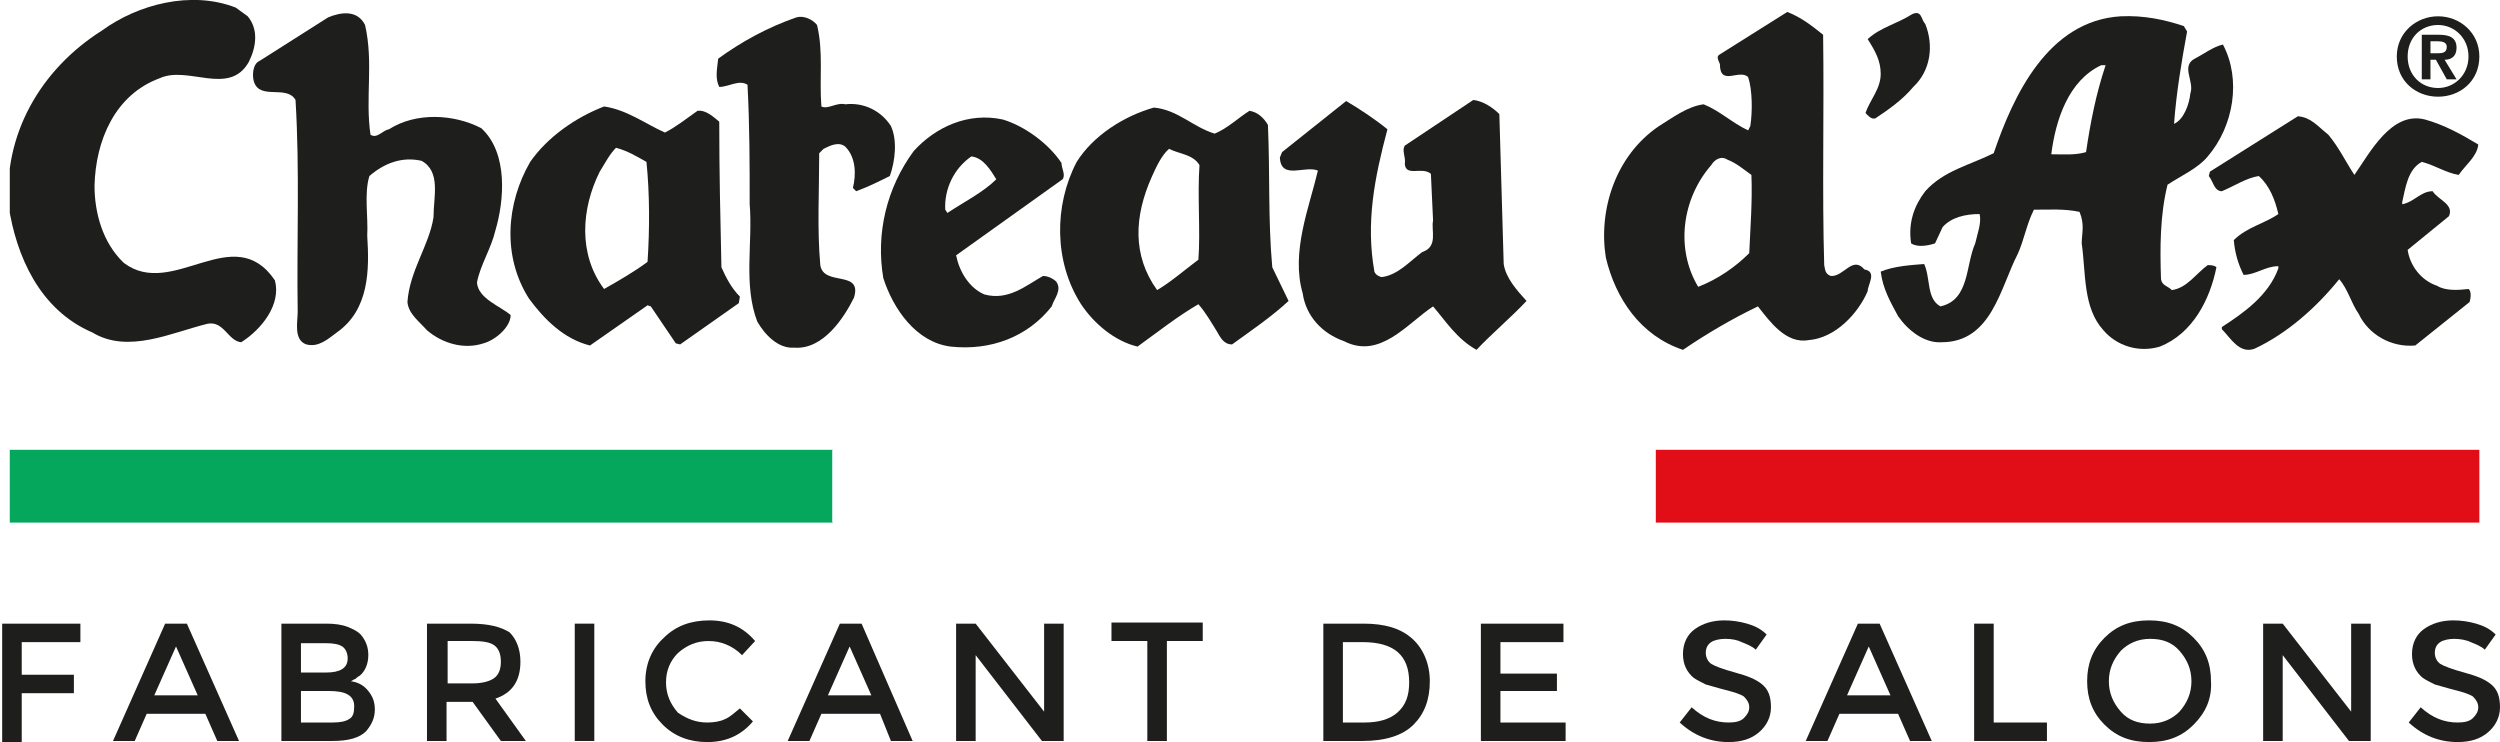
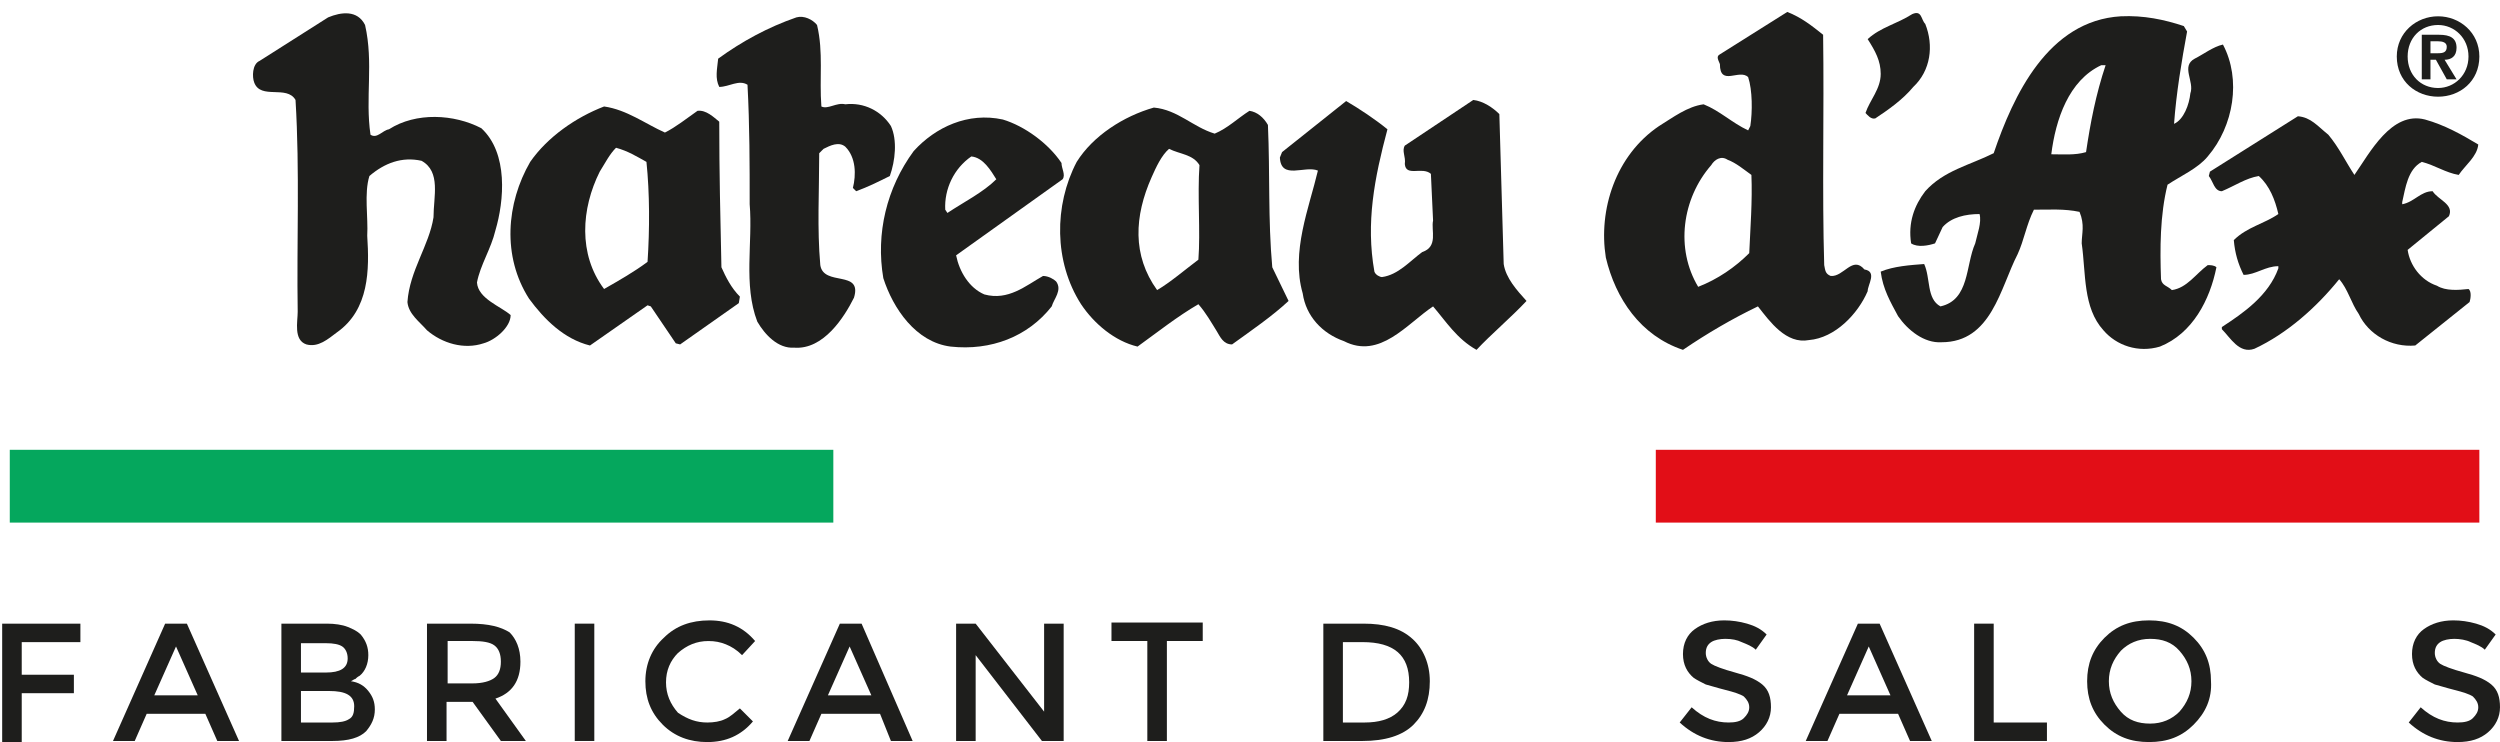
<svg xmlns="http://www.w3.org/2000/svg" xmlns:xlink="http://www.w3.org/1999/xlink" id="Calque_1" x="0px" y="0px" viewBox="0 0 230.1 68.3" style="enable-background:new 0 0 230.1 68.3;" xml:space="preserve">
  <style type="text/css"> .st0{opacity:0.16;fill:#8EAC9E;} .st1{clip-path:url(#XMLID_00000085963469005637594720000017157469400214849958_);} .st2{clip-path:url(#XMLID_00000129928475417972860320000010879075561033099164_);fill:#1B1610;} .st3{clip-path:url(#XMLID_00000141447418693789369920000011270547467677642933_);} .st4{clip-path:url(#XMLID_00000026874516941021381370000016372887611442858932_);fill:#1B1610;} .st5{fill:#1B1610;} .st6{clip-path:url(#SVGID_00000128476039567336305060000015977522046068769700_);fill:#1E1E1C;} .st7{clip-path:url(#SVGID_00000128476039567336305060000015977522046068769700_);fill-rule:evenodd;clip-rule:evenodd;fill:#1E1E1C;} .st8{filter:url(#Adobe_OpacityMaskFilter);} .st9{mask:url(#SVGID_00000093156123282777759720000011751405535266993080_);} .st10{opacity:0.75;clip-path:url(#SVGID_00000022538744126835787920000010950196782663699842_);fill:#1E1E1C;} .st11{fill:#05A75D;} .st12{fill:#FFFFFF;} .st13{fill:#E20E17;} .st14{fill:#1E1E1C;} </style>
  <g>
    <g>
      <g>
        <defs>
          <rect id="SVGID_1_" x="0.9" width="227.3" height="32.3" />
        </defs>
        <clipPath id="SVGID_00000044859630348873003630000015313192312978078622_">
          <use xlink:href="#SVGID_1_" style="overflow:visible;" />
        </clipPath>
-         <path style="clip-path:url(#SVGID_00000044859630348873003630000015313192312978078622_);fill:#1E1E1C;" d="M22.8,1.5 c1,1.2,0.8,2.8,0.1,4.2c-1.8,3.2-5.6,0.3-8.2,1.5c-4.1,1.5-5.9,5.7-6,9.9c0,2.4,0.7,5.2,2.7,7.1c4.5,3.4,10.1-4,13.9,1.6 c0.6,2.2-1.2,4.5-3.1,5.7c-1.2-0.1-1.6-2-3.1-1.7c-3.3,0.8-7.3,2.8-10.6,0.8c-4.9-2.1-7-7.1-7.7-11.6C0.3,12.4,3.7,6.4,9.4,2.8 c3.3-2.4,8.2-3.7,12.3-2.1L22.8,1.5z" />
        <path style="clip-path:url(#SVGID_00000044859630348873003630000015313192312978078622_);fill:#1E1E1C;" d="M33.6,2.3 c0.8,3.5,0,6.7,0.5,10.1c0.6,0.4,1.1-0.4,1.7-0.5c2.5-1.6,6-1.4,8.5-0.1c2.5,2.3,2.1,6.7,1.3,9.4c-0.4,1.7-1.4,3.2-1.7,4.8 c0.1,1.5,2.2,2.2,3.1,3c0,1.1-1.4,2.3-2.5,2.6c-1.8,0.6-3.8,0-5.2-1.2c-0.7-0.8-1.7-1.5-1.8-2.6c0.2-2.9,2-5.2,2.4-7.8 c0-1.9,0.7-4.2-1.1-5.2c-1.8-0.4-3.4,0.2-4.8,1.4c-0.5,1.6-0.1,3.8-0.2,5.5c0.2,3.1,0.2,6.8-2.8,8.9c-0.8,0.6-1.7,1.4-2.8,1.1 c-1.2-0.4-0.8-2.1-0.8-3c-0.1-6.4,0.2-12.9-0.2-19.5c-0.8-1.4-3.2,0-3.8-1.6c-0.2-0.5-0.2-1.7,0.5-2l6.3-4 C31.4,1.1,32.9,0.9,33.6,2.3" />
        <path style="clip-path:url(#SVGID_00000044859630348873003630000015313192312978078622_);fill:#1E1E1C;" d="M75.2,2.3 c0.6,2.5,0.2,4.9,0.4,7.5c0.6,0.3,1.4-0.4,2.2-0.2c1.7-0.2,3.3,0.6,4.2,2c0.6,1.3,0.4,3.2-0.1,4.6c-1,0.5-2,1-3.1,1.4l-0.3-0.3 c0.3-1.2,0.3-2.8-0.7-3.8c-0.6-0.5-1.4-0.1-2,0.2l-0.4,0.4c0,3.6-0.2,6.9,0.1,10.3c0.3,2,3.9,0.4,3.1,3c-0.9,1.8-2.8,4.8-5.5,4.6 c-1.5,0.1-2.7-1.2-3.4-2.4c-1.3-3.4-0.4-7.3-0.7-10.8c0-3.7,0-7.2-0.2-11c-0.8-0.5-1.7,0.2-2.6,0.2c-0.4-0.8-0.2-1.6-0.1-2.6 c2.2-1.6,4.6-2.9,7.2-3.8C74,1.4,74.8,1.8,75.2,2.3" />
        <path style="clip-path:url(#SVGID_00000044859630348873003630000015313192312978078622_);fill:#1E1E1C;" d="M177.2,2.2 c0.8,2,0.5,4.3-1.1,5.8c-1,1.2-2.3,2.1-3.5,2.9c-0.4,0.1-0.7-0.3-0.9-0.5c0.4-1.2,1.4-2.2,1.4-3.6c0-1.2-0.5-2.1-1.2-3.2 c1.2-1.1,2.7-1.4,4.1-2.3C176.9,0.9,176.8,1.8,177.2,2.2" />
        <path style="clip-path:url(#SVGID_00000044859630348873003630000015313192312978078622_);fill:#1E1E1C;" d="M127.7,11.9 c-1.2,4.5-2,8.6-1.2,13.1c0.1,0.3,0.5,0.5,0.7,0.5c1.5-0.2,2.6-1.5,3.7-2.3c1.5-0.5,0.8-2,1-2.9l-0.2-4.3 c-0.8-0.7-2.3,0.3-2.4-0.9c0.1-0.7-0.3-1.2,0-1.7l6.3-4.2c0.9,0.1,1.8,0.7,2.4,1.3l0.4,13.8c0.2,1.3,1.2,2.4,2.1,3.4 c-1.4,1.5-3.3,3.1-4.6,4.5c-1.8-1-2.8-2.6-4-4c-2.4,1.6-4.9,4.9-8.2,3.2c-2-0.7-3.5-2.3-3.8-4.4c-1.1-3.8,0.6-7.9,1.4-11.3 c-1.2-0.5-3.4,0.9-3.5-1.2l0.2-0.5l5.9-4.7C125.1,10,126.6,11,127.7,11.9" />
        <path style="clip-path:url(#SVGID_00000044859630348873003630000015313192312978078622_);fill:#1E1E1C;" d="M203.2,24.4 c-1.1,0.8-1.9,2.1-3.3,2.3c-0.4-0.4-0.9-0.4-1-1c-0.1-2.8-0.1-5.9,0.6-8.7c1.2-0.8,2.8-1.5,3.7-2.6c2.4-2.8,3.1-7.1,1.4-10.3 c-0.9,0.2-1.8,0.9-2.6,1.3c-1.3,0.7,0,2.1-0.4,3.2c-0.1,1-0.6,2.4-1.5,2.8c0.2-2.8,0.7-5.8,1.2-8.5L201,2.4 c-1.8-0.6-3.7-1-5.8-0.9c-6.7,0.4-9.9,7.3-11.7,12.6c-2.2,1.1-4.6,1.6-6.3,3.5c-1,1.3-1.6,2.9-1.3,4.8c0.6,0.4,1.6,0.2,2.2,0 l0.7-1.5c0.8-0.9,2.1-1.2,3.4-1.2c0.2,0.8-0.2,1.8-0.4,2.7c-0.9,2-0.5,5.2-3.2,5.8c-1.3-0.7-0.9-2.6-1.5-3.9 c-1.3,0.1-2.8,0.2-4,0.7c0.2,1.6,0.9,2.8,1.6,4.1c0.9,1.3,2.4,2.5,4,2.4c4.6,0,5.4-5,7-8.1c0.6-1.3,0.8-2.7,1.5-4.1 c1.4,0,2.8-0.1,4.2,0.2c0.5,1.2,0.2,2,0.2,2.9c0.4,2.8,0.1,5.9,2,8c1.2,1.4,3.2,2.1,5.2,1.5c3-1.2,4.6-4.3,5.2-7.3 C203.8,24.4,203.4,24.4,203.2,24.4 M192,14c-1,0.3-2.1,0.2-3.2,0.2c0.4-3.2,1.6-6.8,4.6-8.2h0.4C192.9,8.7,192.4,11.3,192,14" />
        <path style="clip-path:url(#SVGID_00000044859630348873003630000015313192312978078622_);fill:#1E1E1C;" d="M66.4,24.6 c-0.1-4.6-0.2-8.7-0.2-13.4c-0.5-0.4-1.2-1.1-2-1c-1,0.7-2,1.5-3,2c-1.8-0.8-3.5-2.1-5.6-2.4c-2.6,1-5.2,2.8-6.8,5.1 c-2.2,3.8-2.6,8.7-0.1,12.6c1.4,1.9,3.2,3.7,5.6,4.3l5.3-3.7l0.3,0.1l2.3,3.4l0.4,0.1l5.4-3.8l0.1-0.6 C67.3,26.5,66.8,25.5,66.4,24.6 M59.6,24.1c-1.2,0.9-2.6,1.7-4,2.5c-2.4-3.2-2.1-7.4-0.4-10.8c0.5-0.8,0.9-1.6,1.5-2.2 c1.1,0.3,1.9,0.8,2.8,1.3C59.8,17.8,59.8,21.1,59.6,24.1" />
        <path style="clip-path:url(#SVGID_00000044859630348873003630000015313192312978078622_);fill:#1E1E1C;" d="M97.7,15 c-1.2-1.8-3.4-3.4-5.4-4c-3.2-0.7-6.2,0.7-8.2,2.9c-2.5,3.4-3.5,7.6-2.8,11.7c0.9,2.8,3,5.9,6.2,6.3c3.7,0.4,7.1-0.9,9.3-3.7 c0.2-0.7,1-1.5,0.4-2.3c-0.2-0.2-0.7-0.5-1.2-0.5c-1.6,0.9-3.2,2.3-5.4,1.7c-1.4-0.6-2.3-2.1-2.6-3.6l9.8-7 C98.1,16.1,97.7,15.5,97.7,15 M87.2,19.6L87,19.3c-0.1-1.9,0.8-3.8,2.4-4.9c1.1,0.1,1.8,1.3,2.3,2.1 C90.5,17.7,88.7,18.6,87.2,19.6" />
        <path style="clip-path:url(#SVGID_00000044859630348873003630000015313192312978078622_);fill:#1E1E1C;" d="M117.1,24.6 c-0.4-4.4-0.2-8.6-0.4-13.1c-0.4-0.7-1-1.2-1.7-1.3c-1.1,0.7-2,1.6-3.2,2.1c-2-0.6-3.4-2.2-5.6-2.4c-2.8,0.8-5.6,2.6-7.1,5 c-2.1,4-2.1,9.2,0.4,13.1c1.2,1.8,3.1,3.4,5.2,3.9c1.8-1.3,3.7-2.8,5.6-3.9c0.7,0.8,1.2,1.7,1.7,2.5c0.3,0.5,0.6,1.2,1.4,1.2 c1.8-1.3,3.7-2.6,5.2-4L117.1,24.6z M110.3,23.9c-1.2,0.9-2.6,2.1-3.8,2.8c-2.3-3.2-2.1-6.8-0.5-10.4c0.4-0.9,0.9-2,1.6-2.6 c1,0.5,2.2,0.5,2.8,1.5C110.2,18,110.5,21.3,110.3,23.9" />
        <path style="clip-path:url(#SVGID_00000044859630348873003630000015313192312978078622_);fill:#1E1E1C;" d="M214.3,12.4 c1,1.2,1.6,2.5,2.4,3.7c1.4-2,3.4-5.9,6.5-5.1c1.8,0.5,3.4,1.4,4.9,2.3c-0.1,1.1-1.2,1.9-1.8,2.8c-1.2-0.2-2.2-0.9-3.4-1.2 c-1.3,0.7-1.5,2.4-1.8,3.7v0.2c1.1-0.2,1.7-1.2,2.8-1.2c0.5,0.8,2,1.2,1.5,2.3l-3.8,3.1c0.2,1.4,1.2,2.8,2.7,3.3 c0.8,0.5,2,0.4,2.9,0.3c0.3,0.2,0.2,0.9,0.1,1.2l-5,4c-2.2,0.2-4.3-1-5.2-2.9c-0.7-1-1-2.3-1.8-3.2c-2.1,2.6-4.8,5-7.8,6.4 c-1.4,0.5-2.2-1-3-1.8v-0.2c2-1.3,4.3-2.9,5.2-5.4v-0.2c-1.2,0-2.1,0.8-3.2,0.8c-0.5-1-0.8-2-0.9-3.2c1.2-1.2,2.8-1.5,4.1-2.4 c-0.3-1.3-0.8-2.6-1.8-3.5c-1.2,0.2-2.2,0.9-3.4,1.4c-0.7,0-0.8-0.9-1.2-1.4l0.1-0.4l8.1-5.1C212.7,10.8,213.3,11.6,214.3,12.4" />
        <path style="clip-path:url(#SVGID_00000044859630348873003630000015313192312978078622_);fill:#1E1E1C;" d="M171.6,24.8 c-1.1-1.3-1.9,0.7-3.1,0.6c-0.5-0.2-0.5-0.5-0.6-1c-0.2-6.7,0-14-0.1-21.2c-1-0.8-2-1.6-3.3-2.1L158.3,5c-0.4,0.2-0.1,0.6,0,0.9 c0,2.1,1.8,0.4,2.6,1.2c0.4,1.2,0.4,3.2,0.2,4.5l-0.2,0.4c-1.5-0.7-2.6-1.8-4.1-2.4c-1.5,0.2-2.8,1.2-4.1,2 c-4,2.7-5.6,7.7-4.9,12.1c0.9,3.8,3.2,7.2,7.1,8.5c2.2-1.5,4.6-2.9,6.9-4c1.1,1.4,2.6,3.5,4.7,3.1c2.4-0.2,4.5-2.4,5.4-4.5 C171.9,26.2,172.8,25,171.6,24.8 M161,23.3c-1.3,1.3-2.9,2.4-4.7,3.1c-2.1-3.5-1.5-8.1,1.2-11.2c0.3-0.5,0.9-0.9,1.5-0.5 c0.8,0.3,1.5,0.9,2.2,1.4C161.3,18.5,161.1,21,161,23.3" />
        <path style="clip-path:url(#SVGID_00000044859630348873003630000015313192312978078622_);fill-rule:evenodd;clip-rule:evenodd;fill:#1E1E1C;" d=" M220.6,5.2c0,2.3,1.8,3.7,3.8,3.7c2,0,3.8-1.4,3.8-3.7c0-2.2-1.8-3.7-3.8-3.7C222.4,1.5,220.6,3,220.6,5.2 M221.6,5.2 c0-1.7,1.2-2.9,2.8-2.9c1.5,0,2.8,1.2,2.8,2.9c0,1.7-1.3,2.9-2.8,2.9C222.8,8.1,221.6,6.9,221.6,5.2 M222.9,7.3h0.8V5.5h0.5 l1,1.8h0.9L225,5.5c0.6,0,1.1-0.3,1.1-1.1c0-0.9-0.6-1.2-1.6-1.2h-1.6V7.3z M223.7,3.8h0.7c0.4,0,0.8,0.1,0.8,0.5 c0,0.5-0.3,0.6-0.8,0.6h-0.7V3.8z" />
      </g>
      <g>
        <defs>
          <filter id="Adobe_OpacityMaskFilter" filterUnits="userSpaceOnUse" x="0" y="40" width="229.1" height="9.2"> </filter>
        </defs>
        <mask maskUnits="userSpaceOnUse" x="0" y="40" width="229.1" height="9.2" id="SVGID_00000032629549441115249560000011072341841184010644_">
          <g class="st8">
            <g>
              <defs>
                <rect id="SVGID_00000027587688428067732680000013914653770744298384_" x="-28.4" y="18.4" width="286" height="35.4" />
              </defs>
              <clipPath id="SVGID_00000166677364452362194720000000451915790801523890_">
                <use xlink:href="#SVGID_00000027587688428067732680000013914653770744298384_" style="overflow:visible;" />
              </clipPath>
              <g transform="matrix(1 0 0 1 -1.907349e-06 0)" style="clip-path:url(#SVGID_00000166677364452362194720000000451915790801523890_);">
                <image style="overflow:visible;" width="372" height="46" transform="matrix(0.769 0 0 0.769 -28.45 18.449)"> </image>
              </g>
            </g>
          </g>
        </mask>
        <g style="mask:url(#SVGID_00000032629549441115249560000011072341841184010644_);">
          <g>
            <defs>
              <rect id="SVGID_00000098191816564411240140000011734821875144967343_" y="40" width="229.1" height="9.2" />
            </defs>
            <clipPath id="SVGID_00000056428158822994801170000014975979810985887409_">
              <use xlink:href="#SVGID_00000098191816564411240140000011734821875144967343_" style="overflow:visible;" />
            </clipPath>
            <rect x="0" y="40" style="opacity:0.75;clip-path:url(#SVGID_00000056428158822994801170000014975979810985887409_);fill:#1E1E1C;" width="229.1" height="9.2" />
          </g>
        </g>
      </g>
      <rect x="0.9" y="41.4" class="st11" width="75.8" height="6.7" />
-       <rect x="76.6" y="41.4" class="st12" width="75.8" height="6.7" />
      <rect x="152.4" y="41.4" class="st13" width="75.8" height="6.7" />
    </g>
    <g>
      <path class="st14" d="M2,59.1v3h4.8v1.7H2v4.5H0.2V57.4h7.2l0,1.7H2z" />
      <path class="st14" d="M13.5,65.7l-1.1,2.5h-2l4.8-10.8h2L22,68.2h-2l-1.1-2.5H13.5z M18.2,64l-2-4.5l-2,4.5H18.2z" />
      <path class="st14" d="M30.6,68.2h-4.7V57.4h4.2c0.7,0,1.4,0.1,1.9,0.3c0.5,0.2,0.9,0.4,1.2,0.7c0.5,0.6,0.7,1.2,0.7,1.9 c0,0.8-0.3,1.5-0.8,1.9c-0.2,0.1-0.3,0.2-0.4,0.3c-0.1,0-0.2,0.1-0.4,0.2c0.7,0.1,1.2,0.4,1.6,0.9c0.4,0.5,0.6,1,0.6,1.7 c0,0.8-0.3,1.4-0.8,2C33.1,67.9,32.1,68.2,30.6,68.2z M27.7,61.9H30c1.3,0,2-0.4,2-1.3c0-0.5-0.2-0.9-0.5-1.1 c-0.3-0.2-0.8-0.3-1.5-0.3h-2.3V61.9z M27.7,66.5h2.9c0.7,0,1.2-0.1,1.5-0.3c0.4-0.2,0.5-0.6,0.5-1.2c0-1-0.8-1.4-2.3-1.4h-2.6 V66.5z" />
      <path class="st14" d="M47.9,60.9c0,1.8-0.8,2.9-2.3,3.4l2.8,3.9h-2.3l-2.6-3.6h-2.4v3.6h-1.8V57.4h4c1.7,0,2.8,0.3,3.6,0.8 C47.5,58.8,47.9,59.7,47.9,60.9z M45.5,62.4c0.4-0.3,0.6-0.8,0.6-1.5c0-0.7-0.2-1.2-0.6-1.5c-0.4-0.3-1.1-0.4-2-0.4h-2.3v3.9h2.3 C44.4,62.9,45.1,62.7,45.5,62.4z" />
      <path class="st14" d="M52.9,57.4h1.8v10.8h-1.8V57.4z" />
      <path class="st14" d="M65.1,66.5c0.6,0,1.2-0.1,1.6-0.3c0.5-0.2,0.9-0.6,1.4-1l1.2,1.2c-1.1,1.3-2.5,1.9-4.2,1.9 c-1.6,0-3-0.5-4.1-1.6c-1.1-1.1-1.6-2.4-1.6-4c0-1.6,0.6-3,1.7-4c1.1-1.1,2.5-1.6,4.2-1.6c1.7,0,3.1,0.6,4.2,1.9l-1.2,1.3 c-0.5-0.5-1-0.8-1.5-1c-0.5-0.2-1-0.3-1.6-0.3c-1.1,0-2,0.4-2.8,1.1c-0.7,0.7-1.1,1.6-1.1,2.7s0.4,2,1.1,2.8 C63.3,66.2,64.1,66.5,65.1,66.5z" />
      <path class="st14" d="M75.6,65.7l-1.1,2.5h-2l4.8-10.8h2L84,68.2h-2L81,65.7H75.6z M80.2,64l-2-4.5l-2,4.5H80.2z" />
      <path class="st14" d="M96.1,57.4h1.8v10.8h-2l-6.1-7.9v7.9H88V57.4h1.8l6.3,8.1V57.4z" />
      <path class="st14" d="M107.4,59v9.2h-1.8V59h-3.3v-1.7h8.4V59H107.4z" />
      <path class="st14" d="M130,58.8c1,0.9,1.6,2.3,1.6,3.9c0,1.7-0.5,3-1.5,4c-1,1-2.6,1.5-4.7,1.5h-3.6V57.4h3.7 C127.4,57.4,128.9,57.8,130,58.8z M129.7,62.8c0-2.5-1.4-3.7-4.3-3.7h-1.8v7.4h2c1.3,0,2.3-0.3,3-0.9 C129.4,64.9,129.7,64,129.7,62.8z" />
-       <path class="st14" d="M143.9,57.4v1.7h-5.8V62h5.2v1.6h-5.2v2.9h6v1.7h-7.8V57.4H143.9z" />
      <path class="st14" d="M158.8,58.8c-0.5,0-1,0.1-1.3,0.3c-0.3,0.2-0.5,0.5-0.5,1c0,0.4,0.2,0.8,0.5,1c0.3,0.2,1.1,0.5,2.2,0.8 s1.9,0.6,2.5,1.1c0.6,0.5,0.8,1.2,0.8,2.1c0,0.9-0.4,1.7-1.1,2.3c-0.7,0.6-1.6,0.9-2.8,0.9c-1.7,0-3.2-0.6-4.5-1.8l1.1-1.4 c1.1,1,2.2,1.4,3.4,1.4c0.6,0,1.1-0.1,1.4-0.4c0.3-0.3,0.5-0.6,0.5-1c0-0.4-0.2-0.7-0.5-1c-0.3-0.2-0.9-0.4-1.7-0.6 c-0.8-0.2-1.4-0.4-1.8-0.5c-0.4-0.2-0.8-0.4-1.1-0.6c-0.6-0.5-1-1.2-1-2.2s0.4-1.8,1.1-2.3c0.7-0.5,1.6-0.8,2.7-0.8 c0.7,0,1.4,0.1,2.1,0.3c0.7,0.2,1.3,0.5,1.8,1l-1,1.4c-0.3-0.3-0.8-0.5-1.3-0.7C159.9,58.9,159.4,58.8,158.8,58.8z" />
      <path class="st14" d="M169.3,65.7l-1.1,2.5h-2l4.8-10.8h2l4.8,10.8h-2l-1.1-2.5H169.3z M174,64l-2-4.5l-2,4.5H174z" />
      <path class="st14" d="M181.7,68.2V57.4h1.8v9.1h4.9v1.7H181.7z" />
      <path class="st14" d="M201.9,66.7c-1.1,1.1-2.4,1.6-4.1,1.6s-3-0.5-4.1-1.6c-1.1-1.1-1.6-2.4-1.6-4c0-1.6,0.5-2.9,1.6-4 c1.1-1.1,2.4-1.6,4.1-1.6s3,0.5,4.1,1.6c1.1,1.1,1.6,2.4,1.6,4C203.6,64.3,203,65.6,201.9,66.7z M200.6,59.9 c-0.7-0.8-1.6-1.1-2.7-1.1c-1.1,0-2,0.4-2.7,1.1c-0.7,0.8-1.1,1.7-1.1,2.8c0,1.1,0.4,2,1.1,2.8c0.7,0.8,1.6,1.1,2.7,1.1 c1.1,0,2-0.4,2.7-1.1c0.7-0.8,1.1-1.7,1.1-2.8C201.7,61.6,201.3,60.7,200.6,59.9z" />
-       <path class="st14" d="M216.4,57.4h1.8v10.8h-2l-6.1-7.9v7.9h-1.8V57.4h1.8l6.3,8.1V57.4z" />
    </g>
    <path class="st14" d="M225.9,58.8c-0.5,0-1,0.1-1.3,0.3c-0.3,0.2-0.5,0.5-0.5,1c0,0.4,0.2,0.8,0.5,1c0.3,0.2,1.1,0.5,2.2,0.8 s1.9,0.6,2.5,1.1c0.6,0.5,0.8,1.2,0.8,2.1c0,0.9-0.4,1.7-1.1,2.3c-0.7,0.6-1.6,0.9-2.8,0.9c-1.7,0-3.2-0.6-4.5-1.8l1.1-1.4 c1.1,1,2.2,1.4,3.4,1.4c0.6,0,1.1-0.1,1.4-0.4c0.3-0.3,0.5-0.6,0.5-1c0-0.4-0.2-0.7-0.5-1c-0.3-0.2-0.9-0.4-1.7-0.6 c-0.8-0.2-1.4-0.4-1.8-0.5c-0.4-0.2-0.8-0.4-1.1-0.6c-0.6-0.5-1-1.2-1-2.2s0.4-1.8,1.1-2.3c0.7-0.5,1.6-0.8,2.7-0.8 c0.7,0,1.4,0.1,2.1,0.3c0.7,0.2,1.3,0.5,1.8,1l-1,1.4c-0.3-0.3-0.8-0.5-1.3-0.7C227,58.9,226.4,58.8,225.9,58.8z" />
  </g>
</svg>